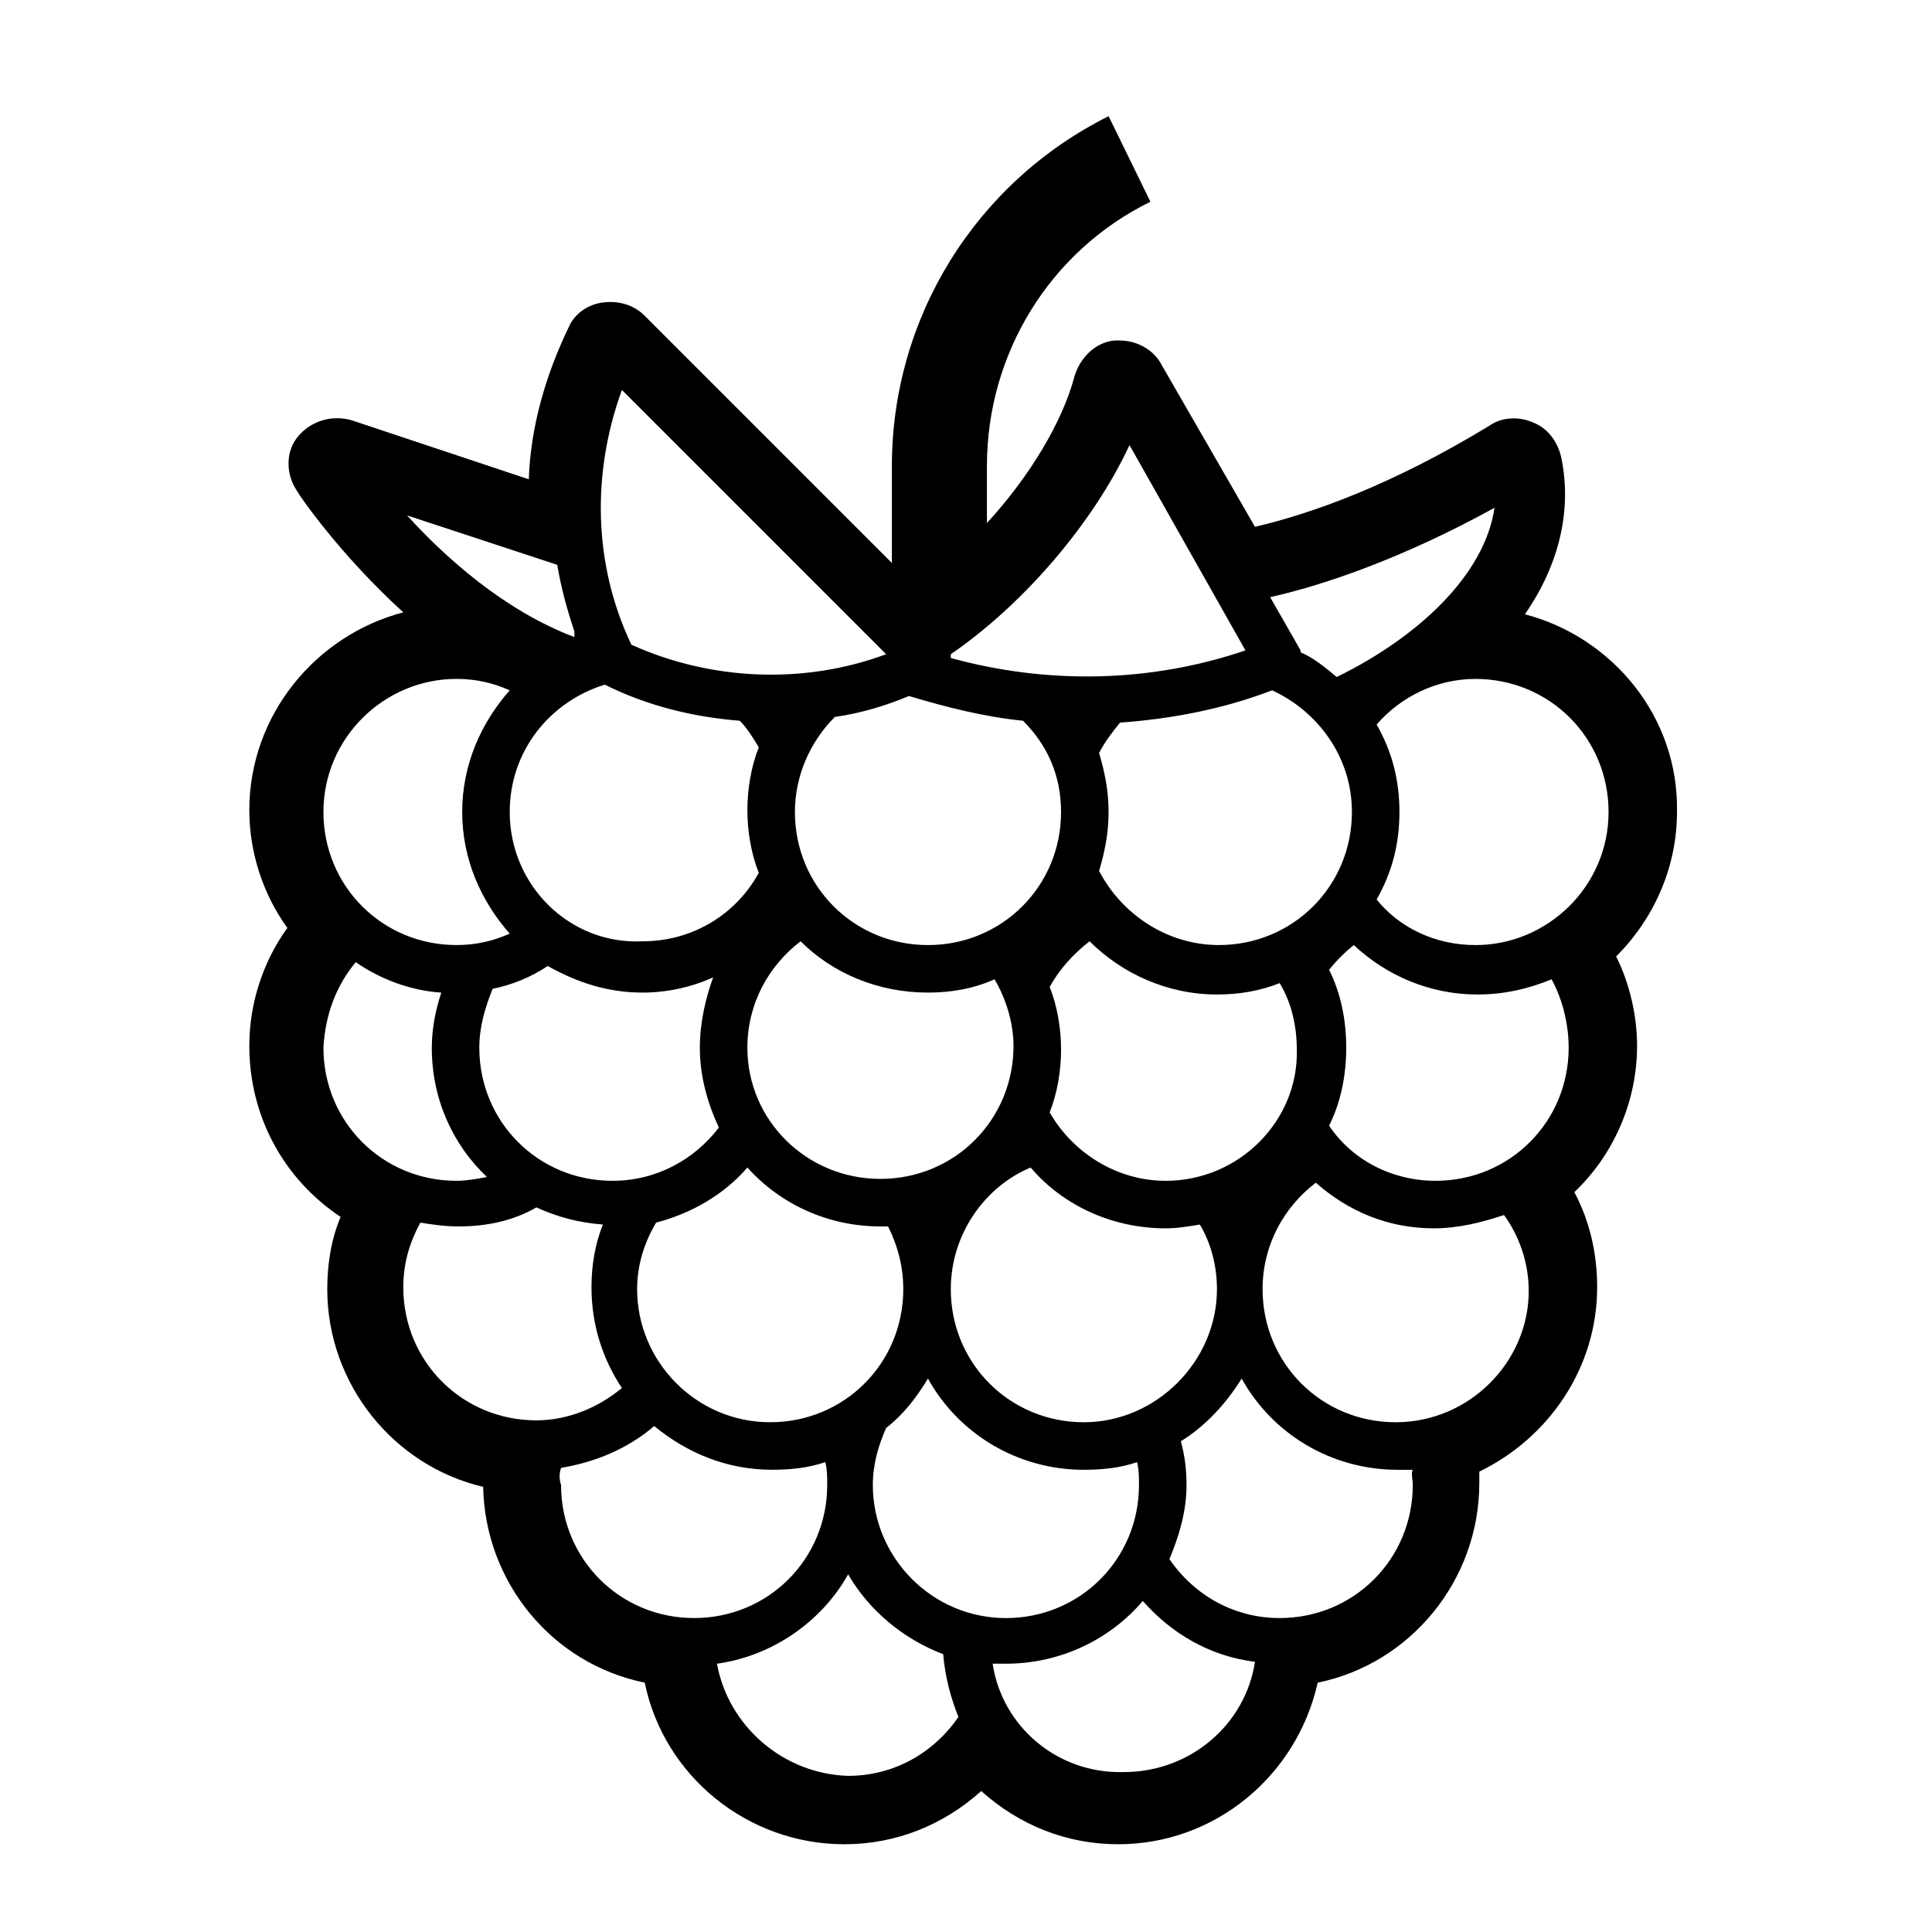
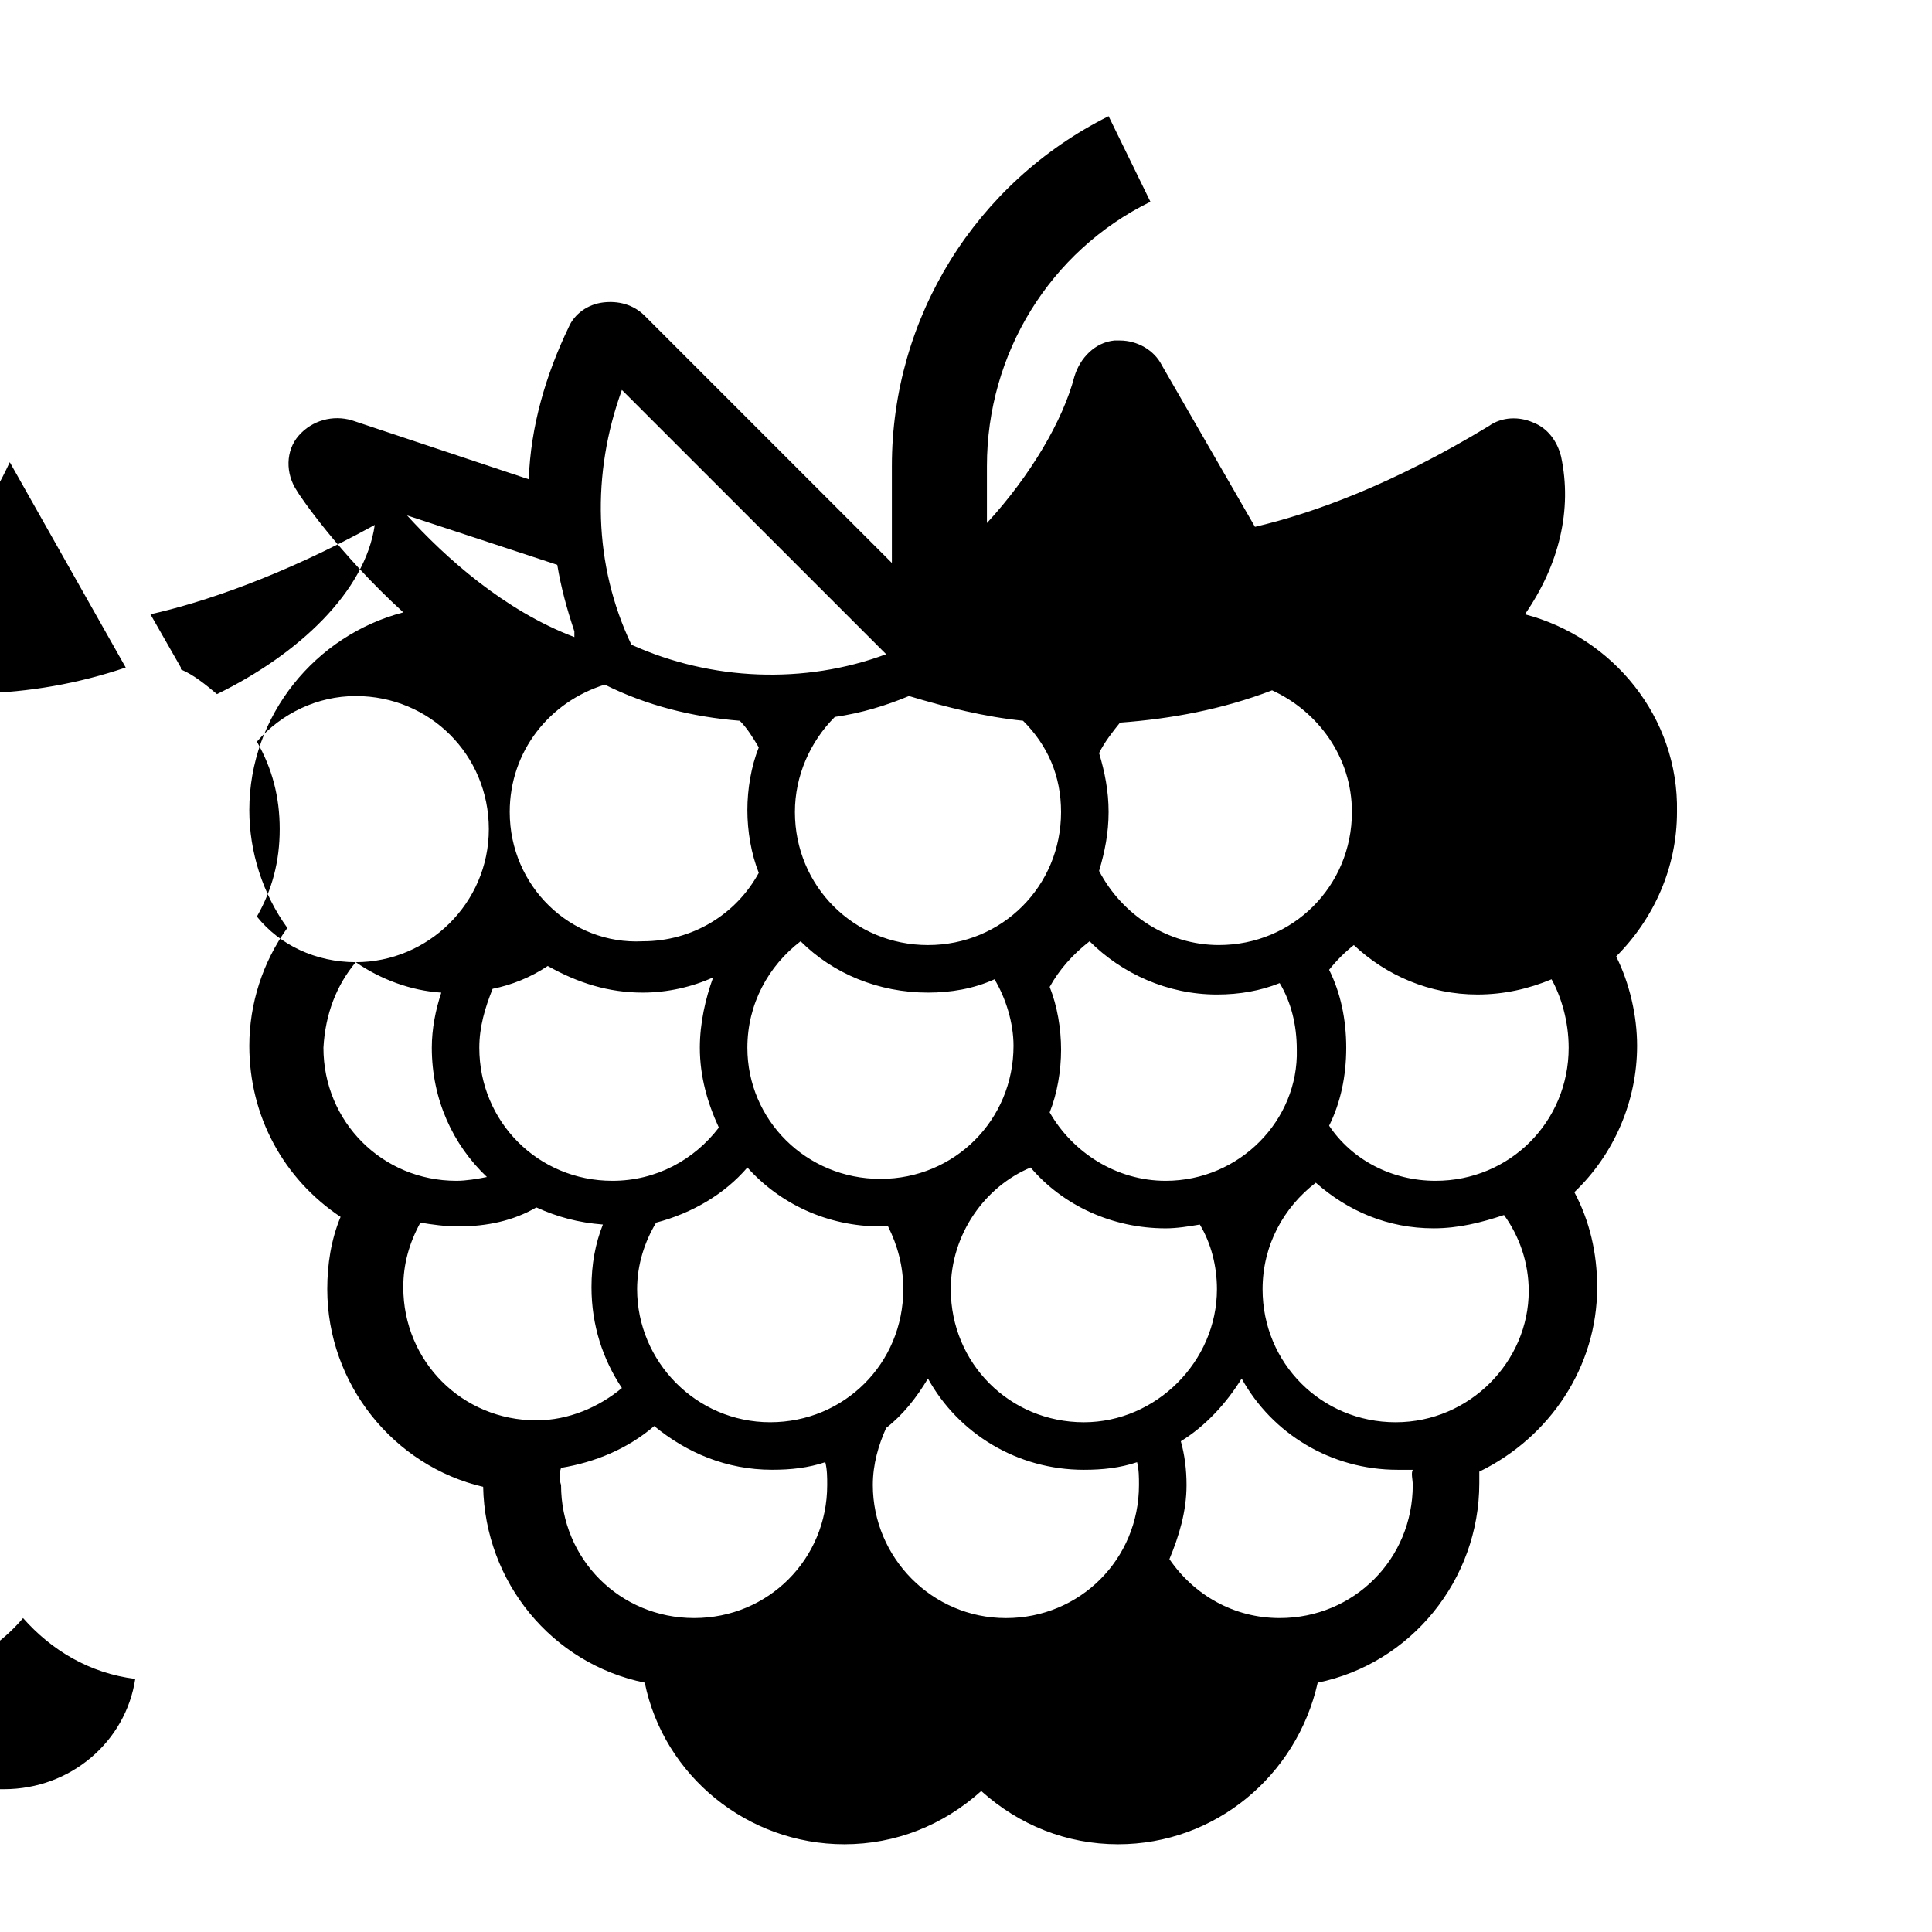
<svg xmlns="http://www.w3.org/2000/svg" fill="#000000" width="800px" height="800px" version="1.1" viewBox="144 144 512 512">
-   <path d="m548.12 306.79c9.07-13.098 12.594-27.711 9.574-41.816-1.008-4.031-3.527-7.559-7.559-9.07-3.527-1.512-8.062-1.512-11.586 1.008-25.695 15.617-46.855 23.176-61.969 26.703l-24.688-42.824c-2.016-4.031-6.551-6.551-11.082-6.551h-1.512c-5.039 0.504-9.07 4.535-10.578 9.574-3.023 11.586-11.586 26.199-23.176 38.793v-15.113c0-29.727 16.625-56.93 43.328-70.031l-11.082-22.672c-35.266 17.633-57.434 53.402-57.434 92.699v25.695l-65.496-65.496c-3.023-3.023-7.055-4.031-11.082-3.527-4.031 0.504-7.559 3.023-9.07 6.551-6.047 12.594-10.078 26.199-10.578 40.305l-46.855-15.617c-5.039-1.512-10.578 0-14.105 4.031-3.527 4.031-3.527 10.078-0.504 14.609 0.504 1.008 11.082 16.625 28.215 32.242-23.176 6.047-40.809 27.207-40.809 52.395 0 11.082 3.527 22.168 10.078 31.234-6.551 9.07-10.078 20.152-10.078 31.234 0 18.641 9.07 35.266 24.184 45.344-2.519 6.047-3.527 12.594-3.527 19.145 0 25.191 17.633 46.855 41.312 52.395 0.504 25.191 18.137 46.855 42.824 51.891 5.039 24.688 27.207 42.824 52.898 42.824 13.602 0 26.199-5.039 36.273-14.105 10.078 9.07 22.672 14.105 36.273 14.105 25.695 0 47.359-18.137 52.898-42.824 24.688-5.039 42.824-27.207 42.824-52.898v-3.023c18.641-9.07 31.234-27.711 31.234-48.871 0-9.07-2.016-17.633-6.047-25.191 10.578-10.078 16.625-24.184 16.625-38.793 0-8.062-2.016-16.625-5.543-23.68 10.078-10.078 16.121-23.68 16.121-38.289 0.504-25.176-17.129-46.336-40.305-52.383zm11.59 114.87c0 19.648-15.617 35.266-35.266 35.266-11.586 0-22.168-5.543-28.215-14.609 3.023-6.047 4.535-13.098 4.535-20.656 0-7.559-1.512-14.609-4.535-20.656 2.016-2.519 4.031-4.535 6.551-6.551 8.566 8.062 20.152 13.098 32.746 13.098 7.055 0 13.602-1.512 19.648-4.031 2.519 4.535 4.535 11.086 4.535 18.141zm-45.848 99.25c-19.648 0-35.266-15.617-35.266-35.266 0-11.586 5.543-21.664 14.105-28.215 8.566 7.559 19.145 12.09 31.234 12.09 6.551 0 12.594-1.512 18.641-3.527 4.031 5.543 6.551 12.594 6.551 20.152 0 18.641-15.617 34.766-35.266 34.766zm4.535 16.625c0 19.648-15.617 35.266-35.266 35.266-12.09 0-22.672-6.047-29.223-15.617 2.519-6.047 4.535-12.594 4.535-19.648 0-4.031-0.504-8.062-1.512-11.586 6.551-4.031 12.09-10.078 16.121-16.625 8.062 14.609 23.68 24.184 41.312 24.184h4.031c-0.504 1.004 0 2.516 0 4.027zm-225.71-4.535c9.07-1.512 17.633-5.039 24.688-11.082 8.566 7.055 19.145 11.586 31.234 11.586 5.039 0 9.574-0.504 14.105-2.016 0.504 2.016 0.504 4.031 0.504 6.047 0 19.648-15.617 35.266-35.266 35.266s-35.266-15.617-35.266-35.266c-0.504-1.512-0.504-3.023 0-4.535zm-37.281-64.992c3.023 0.504 6.551 1.008 10.078 1.008 7.559 0 14.609-1.512 20.656-5.039 5.543 2.519 11.082 4.031 17.633 4.535-2.016 5.039-3.023 10.578-3.023 16.625 0 10.078 3.023 19.145 8.062 26.703-6.047 5.039-14.105 8.566-22.672 8.566-19.648 0-35.266-15.617-35.266-35.266-0.004-6.047 1.508-11.59 4.531-17.133zm-3.527-187.42 39.801 13.098c1.008 6.047 2.519 11.586 4.535 17.633v1.512c-18.641-7.051-34.262-21.156-44.336-32.242zm123.43 256.95c0-5.543 1.512-10.578 3.527-15.113 4.535-3.527 8.062-8.062 11.082-13.098 8.062 14.609 23.68 24.184 41.312 24.184 5.039 0 9.574-0.504 14.105-2.016 0.504 2.016 0.504 4.031 0.504 6.047 0 19.648-15.617 35.266-35.266 35.266-19.648-0.004-35.266-16.125-35.266-35.27zm-96.227-178.35c0-16.121 10.578-29.223 25.191-33.754 11.082 5.543 23.176 8.566 35.77 9.574 2.016 2.016 3.527 4.535 5.039 7.055-2.016 5.039-3.023 11.082-3.023 16.625 0 5.543 1.008 11.586 3.023 16.625-6.047 11.082-17.633 18.137-30.73 18.137-19.148 1.004-35.27-14.613-35.27-34.262zm202.03-32.246c12.09 5.543 21.16 17.633 21.16 32.242 0 19.648-15.617 35.266-35.266 35.266-13.602 0-25.695-8.062-31.738-19.648 1.512-5.039 2.519-10.078 2.519-15.617 0-5.543-1.008-10.578-2.519-15.617 1.512-3.023 3.527-5.543 5.543-8.062 13.598-1.004 27.199-3.523 40.301-8.562zm-49.879 193.97c-19.648 0-35.266-15.617-35.266-35.266 0-14.609 9.07-27.207 21.16-32.242 8.566 10.078 21.664 16.121 35.77 16.121 3.023 0 6.047-0.504 9.07-1.008 3.023 5.039 4.535 11.082 4.535 17.129-0.004 19.141-16.125 35.266-35.27 35.266zm-118.39-35.27c0-6.551 2.016-12.594 5.039-17.633 9.574-2.519 18.137-7.559 24.184-14.609 8.566 9.574 21.16 15.617 35.266 15.617h2.016c2.519 5.039 4.031 10.578 4.031 16.625 0 19.648-15.617 35.266-35.266 35.266-19.652 0.004-35.27-16.121-35.27-35.266zm29.219-63.98c0-11.586 5.543-21.664 14.105-28.215 8.566 8.566 20.656 13.602 33.754 13.602 6.047 0 12.09-1.008 17.633-3.527 3.023 5.039 5.039 11.586 5.039 17.633 0 19.648-15.617 35.266-35.266 35.266-19.645 0.004-35.266-15.613-35.266-34.758zm110.84 35.266c-13.098 0-24.688-7.559-30.73-18.137 2.016-5.039 3.023-11.082 3.023-16.625s-1.008-11.586-3.023-16.625c2.519-4.535 6.047-8.566 10.578-12.09 8.566 8.566 20.656 14.105 33.754 14.105 6.047 0 11.586-1.008 16.625-3.023 3.023 5.039 4.535 11.082 4.535 17.633 0.504 18.641-15.113 34.762-34.762 34.762zm-27.711-97.738c0 19.648-15.617 35.266-35.266 35.266s-35.266-15.617-35.266-35.266c0-9.574 4.031-18.641 10.578-25.191 7.055-1.008 13.602-3.023 19.648-5.543 10.078 3.023 20.152 5.543 30.23 6.551 6.551 6.547 10.074 14.609 10.074 24.184zm-110.84 47.859c6.551 0 13.098-1.512 18.641-4.031-2.016 5.543-3.527 12.094-3.527 18.645 0 7.559 2.016 14.609 5.039 21.16-6.551 8.566-16.625 14.105-28.215 14.105-19.648 0-35.266-15.617-35.266-35.266 0-5.543 1.512-10.578 3.527-15.617 5.039-1.008 10.078-3.023 14.609-6.047 8.062 4.531 16.121 7.051 25.191 7.051zm64.488-89.676c-21.664 8.062-46.352 7.055-67.512-2.519-10.078-21.16-10.578-45.344-2.519-67.512zm-140.56 81.617c6.551 4.535 14.609 7.559 22.672 8.062-1.512 4.535-2.519 9.574-2.519 14.609 0 13.602 5.543 25.695 14.609 34.258-2.519 0.504-5.543 1.008-8.062 1.008-19.648 0-35.266-15.617-35.266-35.266 0.504-9.07 3.527-16.629 8.566-22.672zm296.74-4.535c-10.578 0-20.152-4.535-26.199-12.09 4.031-7.055 6.047-14.609 6.047-23.176s-2.016-16.121-6.047-23.176c6.551-7.559 16.121-12.09 26.199-12.09 19.648 0 35.266 15.617 35.266 35.266 0 19.648-16.121 35.266-35.266 35.266zm-36.777-71.039c-3.023-2.519-6.047-5.039-9.574-6.551v-0.504l-8.062-14.105c13.602-3.023 34.762-10.078 59.449-23.68-2.516 17.637-20.148 34.262-41.812 44.84zm-24.184-7.051c-25.191 8.566-52.395 9.07-78.09 2.016v-1.008c19.145-13.098 37.785-34.762 47.359-55.418zm-209.08 7.555c5.039 0 9.574 1.008 14.105 3.023-7.559 8.566-12.594 19.648-12.594 32.242s5.039 23.68 12.594 32.242c-4.535 2.016-9.07 3.023-14.105 3.023-19.648 0-35.266-15.617-35.266-35.266 0-19.645 16.121-35.266 35.266-35.266zm69.023 260.98c14.609-2.016 27.711-11.082 34.762-23.68 5.543 9.574 14.609 17.129 25.191 21.16 0.504 6.047 2.016 11.586 4.031 16.625-6.551 9.574-17.129 15.617-29.223 15.617-17.129-0.504-31.738-13.098-34.762-29.723zm73.051 0h3.527c14.609 0 27.711-6.551 36.273-16.625 7.559 8.566 17.633 14.609 29.727 16.121-2.519 16.625-17.129 29.223-34.762 29.223-17.637 0.5-32.246-12.094-34.766-28.719z" />
+   <path d="m548.12 306.79c9.07-13.098 12.594-27.711 9.574-41.816-1.008-4.031-3.527-7.559-7.559-9.07-3.527-1.512-8.062-1.512-11.586 1.008-25.695 15.617-46.855 23.176-61.969 26.703l-24.688-42.824c-2.016-4.031-6.551-6.551-11.082-6.551h-1.512c-5.039 0.504-9.07 4.535-10.578 9.574-3.023 11.586-11.586 26.199-23.176 38.793v-15.113c0-29.727 16.625-56.93 43.328-70.031l-11.082-22.672c-35.266 17.633-57.434 53.402-57.434 92.699v25.695l-65.496-65.496c-3.023-3.023-7.055-4.031-11.082-3.527-4.031 0.504-7.559 3.023-9.07 6.551-6.047 12.594-10.078 26.199-10.578 40.305l-46.855-15.617c-5.039-1.512-10.578 0-14.105 4.031-3.527 4.031-3.527 10.078-0.504 14.609 0.504 1.008 11.082 16.625 28.215 32.242-23.176 6.047-40.809 27.207-40.809 52.395 0 11.082 3.527 22.168 10.078 31.234-6.551 9.07-10.078 20.152-10.078 31.234 0 18.641 9.07 35.266 24.184 45.344-2.519 6.047-3.527 12.594-3.527 19.145 0 25.191 17.633 46.855 41.312 52.395 0.504 25.191 18.137 46.855 42.824 51.891 5.039 24.688 27.207 42.824 52.898 42.824 13.602 0 26.199-5.039 36.273-14.105 10.078 9.07 22.672 14.105 36.273 14.105 25.695 0 47.359-18.137 52.898-42.824 24.688-5.039 42.824-27.207 42.824-52.898v-3.023c18.641-9.07 31.234-27.711 31.234-48.871 0-9.07-2.016-17.633-6.047-25.191 10.578-10.078 16.625-24.184 16.625-38.793 0-8.062-2.016-16.625-5.543-23.68 10.078-10.078 16.121-23.68 16.121-38.289 0.504-25.176-17.129-46.336-40.305-52.383zm11.59 114.87c0 19.648-15.617 35.266-35.266 35.266-11.586 0-22.168-5.543-28.215-14.609 3.023-6.047 4.535-13.098 4.535-20.656 0-7.559-1.512-14.609-4.535-20.656 2.016-2.519 4.031-4.535 6.551-6.551 8.566 8.062 20.152 13.098 32.746 13.098 7.055 0 13.602-1.512 19.648-4.031 2.519 4.535 4.535 11.086 4.535 18.141zm-45.848 99.25c-19.648 0-35.266-15.617-35.266-35.266 0-11.586 5.543-21.664 14.105-28.215 8.566 7.559 19.145 12.09 31.234 12.09 6.551 0 12.594-1.512 18.641-3.527 4.031 5.543 6.551 12.594 6.551 20.152 0 18.641-15.617 34.766-35.266 34.766zm4.535 16.625c0 19.648-15.617 35.266-35.266 35.266-12.09 0-22.672-6.047-29.223-15.617 2.519-6.047 4.535-12.594 4.535-19.648 0-4.031-0.504-8.062-1.512-11.586 6.551-4.031 12.09-10.078 16.121-16.625 8.062 14.609 23.68 24.184 41.312 24.184h4.031c-0.504 1.004 0 2.516 0 4.027zm-225.71-4.535c9.07-1.512 17.633-5.039 24.688-11.082 8.566 7.055 19.145 11.586 31.234 11.586 5.039 0 9.574-0.504 14.105-2.016 0.504 2.016 0.504 4.031 0.504 6.047 0 19.648-15.617 35.266-35.266 35.266s-35.266-15.617-35.266-35.266c-0.504-1.512-0.504-3.023 0-4.535zm-37.281-64.992c3.023 0.504 6.551 1.008 10.078 1.008 7.559 0 14.609-1.512 20.656-5.039 5.543 2.519 11.082 4.031 17.633 4.535-2.016 5.039-3.023 10.578-3.023 16.625 0 10.078 3.023 19.145 8.062 26.703-6.047 5.039-14.105 8.566-22.672 8.566-19.648 0-35.266-15.617-35.266-35.266-0.004-6.047 1.508-11.59 4.531-17.133zm-3.527-187.42 39.801 13.098c1.008 6.047 2.519 11.586 4.535 17.633v1.512c-18.641-7.051-34.262-21.156-44.336-32.242zm123.43 256.95c0-5.543 1.512-10.578 3.527-15.113 4.535-3.527 8.062-8.062 11.082-13.098 8.062 14.609 23.68 24.184 41.312 24.184 5.039 0 9.574-0.504 14.105-2.016 0.504 2.016 0.504 4.031 0.504 6.047 0 19.648-15.617 35.266-35.266 35.266-19.648-0.004-35.266-16.125-35.266-35.27zm-96.227-178.35c0-16.121 10.578-29.223 25.191-33.754 11.082 5.543 23.176 8.566 35.77 9.574 2.016 2.016 3.527 4.535 5.039 7.055-2.016 5.039-3.023 11.082-3.023 16.625 0 5.543 1.008 11.586 3.023 16.625-6.047 11.082-17.633 18.137-30.73 18.137-19.148 1.004-35.27-14.613-35.27-34.262zm202.03-32.246c12.09 5.543 21.16 17.633 21.16 32.242 0 19.648-15.617 35.266-35.266 35.266-13.602 0-25.695-8.062-31.738-19.648 1.512-5.039 2.519-10.078 2.519-15.617 0-5.543-1.008-10.578-2.519-15.617 1.512-3.023 3.527-5.543 5.543-8.062 13.598-1.004 27.199-3.523 40.301-8.562zm-49.879 193.97c-19.648 0-35.266-15.617-35.266-35.266 0-14.609 9.07-27.207 21.16-32.242 8.566 10.078 21.664 16.121 35.77 16.121 3.023 0 6.047-0.504 9.07-1.008 3.023 5.039 4.535 11.082 4.535 17.129-0.004 19.141-16.125 35.266-35.27 35.266zm-118.39-35.27c0-6.551 2.016-12.594 5.039-17.633 9.574-2.519 18.137-7.559 24.184-14.609 8.566 9.574 21.16 15.617 35.266 15.617h2.016c2.519 5.039 4.031 10.578 4.031 16.625 0 19.648-15.617 35.266-35.266 35.266-19.652 0.004-35.27-16.121-35.27-35.266zm29.219-63.98c0-11.586 5.543-21.664 14.105-28.215 8.566 8.566 20.656 13.602 33.754 13.602 6.047 0 12.09-1.008 17.633-3.527 3.023 5.039 5.039 11.586 5.039 17.633 0 19.648-15.617 35.266-35.266 35.266-19.645 0.004-35.266-15.613-35.266-34.758zm110.84 35.266c-13.098 0-24.688-7.559-30.73-18.137 2.016-5.039 3.023-11.082 3.023-16.625s-1.008-11.586-3.023-16.625c2.519-4.535 6.047-8.566 10.578-12.09 8.566 8.566 20.656 14.105 33.754 14.105 6.047 0 11.586-1.008 16.625-3.023 3.023 5.039 4.535 11.082 4.535 17.633 0.504 18.641-15.113 34.762-34.762 34.762zm-27.711-97.738c0 19.648-15.617 35.266-35.266 35.266s-35.266-15.617-35.266-35.266c0-9.574 4.031-18.641 10.578-25.191 7.055-1.008 13.602-3.023 19.648-5.543 10.078 3.023 20.152 5.543 30.23 6.551 6.551 6.547 10.074 14.609 10.074 24.184zm-110.84 47.859c6.551 0 13.098-1.512 18.641-4.031-2.016 5.543-3.527 12.094-3.527 18.645 0 7.559 2.016 14.609 5.039 21.16-6.551 8.566-16.625 14.105-28.215 14.105-19.648 0-35.266-15.617-35.266-35.266 0-5.543 1.512-10.578 3.527-15.617 5.039-1.008 10.078-3.023 14.609-6.047 8.062 4.531 16.121 7.051 25.191 7.051zm64.488-89.676c-21.664 8.062-46.352 7.055-67.512-2.519-10.078-21.16-10.578-45.344-2.519-67.512zm-140.56 81.617c6.551 4.535 14.609 7.559 22.672 8.062-1.512 4.535-2.519 9.574-2.519 14.609 0 13.602 5.543 25.695 14.609 34.258-2.519 0.504-5.543 1.008-8.062 1.008-19.648 0-35.266-15.617-35.266-35.266 0.504-9.07 3.527-16.629 8.566-22.672zc-10.578 0-20.152-4.535-26.199-12.09 4.031-7.055 6.047-14.609 6.047-23.176s-2.016-16.121-6.047-23.176c6.551-7.559 16.121-12.09 26.199-12.09 19.648 0 35.266 15.617 35.266 35.266 0 19.648-16.121 35.266-35.266 35.266zm-36.777-71.039c-3.023-2.519-6.047-5.039-9.574-6.551v-0.504l-8.062-14.105c13.602-3.023 34.762-10.078 59.449-23.68-2.516 17.637-20.148 34.262-41.812 44.84zm-24.184-7.051c-25.191 8.566-52.395 9.07-78.09 2.016v-1.008c19.145-13.098 37.785-34.762 47.359-55.418zm-209.08 7.555c5.039 0 9.574 1.008 14.105 3.023-7.559 8.566-12.594 19.648-12.594 32.242s5.039 23.68 12.594 32.242c-4.535 2.016-9.07 3.023-14.105 3.023-19.648 0-35.266-15.617-35.266-35.266 0-19.645 16.121-35.266 35.266-35.266zm69.023 260.98c14.609-2.016 27.711-11.082 34.762-23.68 5.543 9.574 14.609 17.129 25.191 21.16 0.504 6.047 2.016 11.586 4.031 16.625-6.551 9.574-17.129 15.617-29.223 15.617-17.129-0.504-31.738-13.098-34.762-29.723zm73.051 0h3.527c14.609 0 27.711-6.551 36.273-16.625 7.559 8.566 17.633 14.609 29.727 16.121-2.519 16.625-17.129 29.223-34.762 29.223-17.637 0.5-32.246-12.094-34.766-28.719z" />
</svg>